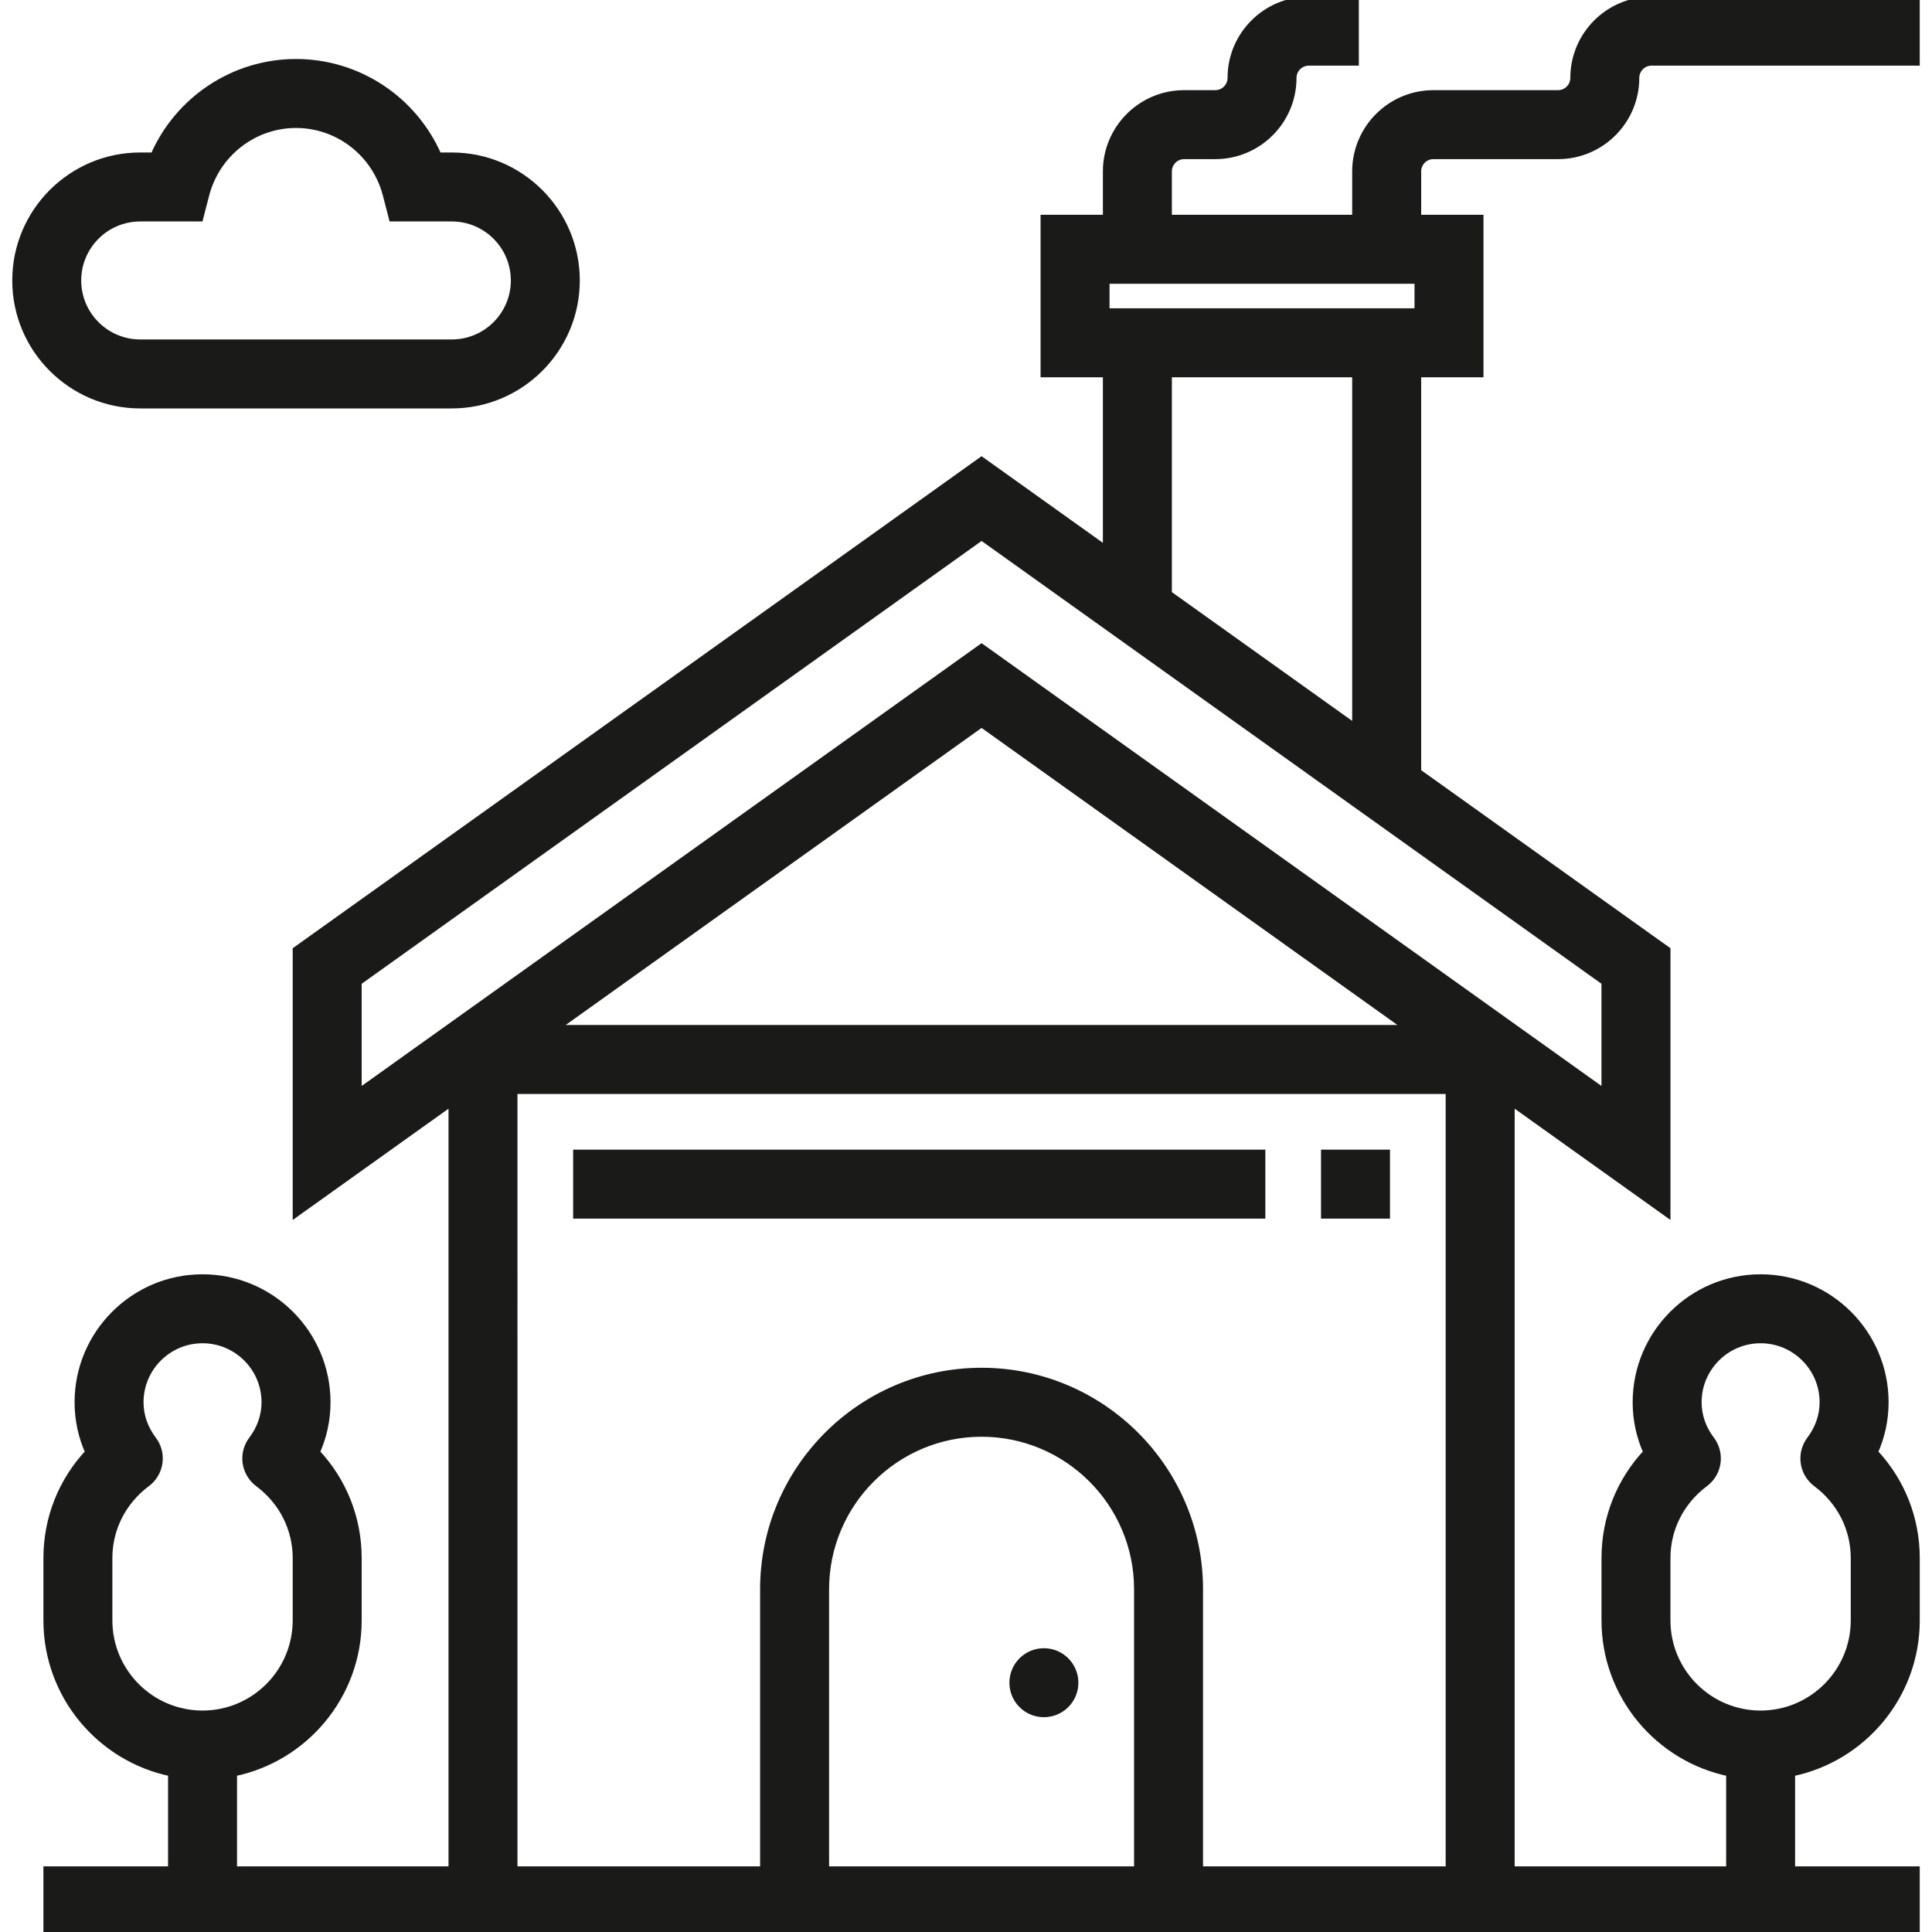
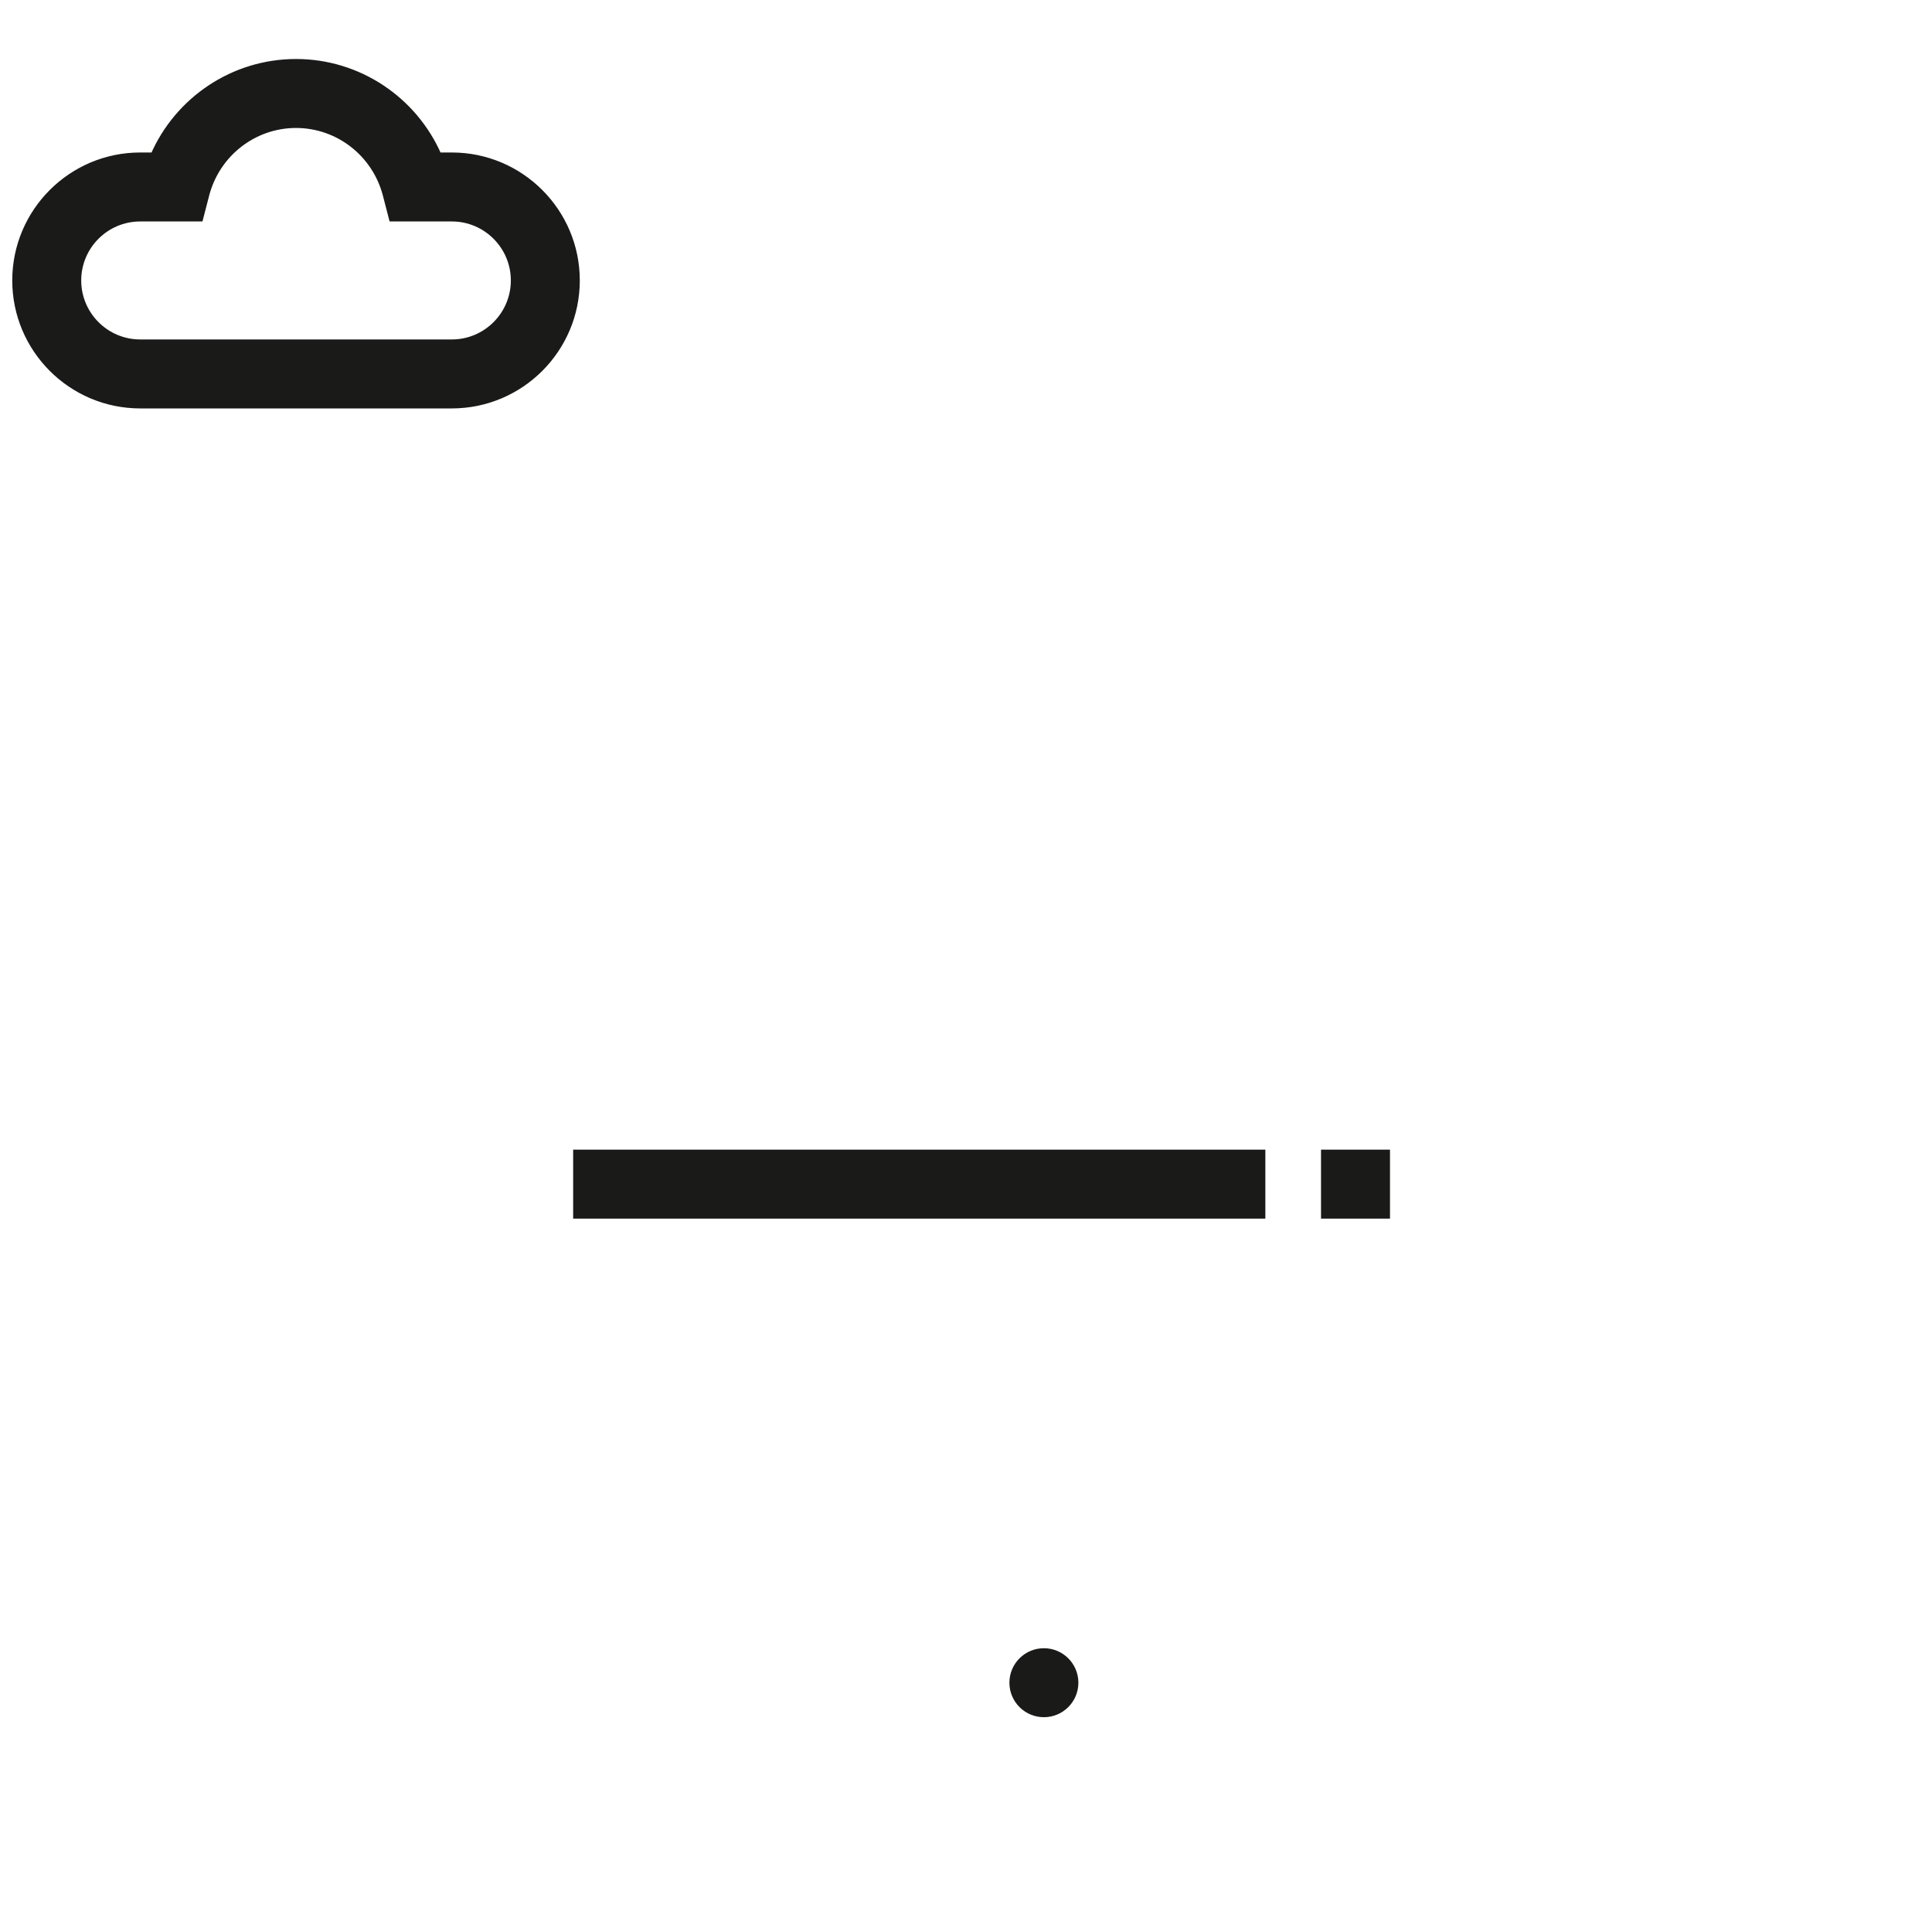
<svg xmlns="http://www.w3.org/2000/svg" fill="#1A1A19" id="Layer_1" viewBox="0 0 290.625 290.625" xml:space="preserve" width="64px" height="64px" stroke="#1A1A19">
  <g id="SVGRepo_bgCarrier" stroke-width="0" />
  <g id="SVGRepo_tracerCarrier" stroke-linecap="round" stroke-linejoin="round" />
  <g id="SVGRepo_iconCarrier">
    <g>
      <g>
        <g>
-           <path d="M288.283,243.75v-9.375c0-5.995-2.255-11.611-6.295-15.914c1.059-2.362,1.608-4.908,1.608-7.523 c0-10.341-8.409-18.75-18.75-18.75s-18.75,8.409-18.75,18.75c0,2.616,0.548,5.161,1.608,7.523 c-4.041,4.303-6.295,9.919-6.295,15.914v9.375c0,11.316,8.067,20.784,18.75,22.964v14.536h-32.813V165.806l23.438,16.739v-39.647 l-37.5-26.784V56.25h9.375V32.813h-9.375v-7.031c-0.004-1.295,1.051-2.344,2.34-2.344h18.75c6.464,0,11.719-5.259,11.719-11.719 c0-1.294,1.055-2.344,2.344-2.344h39.844V0h-39.844c-6.464,0-11.719,5.259-11.719,11.719c0,1.294-1.055,2.344-2.344,2.344h-18.75 c-6.464,0-11.719,5.259-11.719,11.719v7.031H175.78v-7.031c0-1.294,1.055-2.344,2.344-2.344h4.688 c6.464,0,11.719-5.259,11.719-11.719c0-1.294,1.055-2.344,2.344-2.344h7.031V0h-7.031c-6.464,0-11.719,5.259-11.719,11.719 c0,1.294-1.055,2.344-2.344,2.344h-4.688c-6.464,0-11.719,5.259-11.719,11.719v7.031h-9.375V56.25h9.375v26.381l-18.75-13.392 L44.53,142.898v39.647l23.438-16.739V281.25H35.155v-14.536c10.683-2.18,18.75-11.644,18.75-22.964v-9.375 c0-5.995-2.255-11.611-6.295-15.914c1.059-2.362,1.608-4.908,1.608-7.523c0-10.341-8.409-18.75-18.75-18.75 s-18.75,8.409-18.75,18.75c0,2.616,0.548,5.161,1.608,7.523c-4.041,4.303-6.295,9.919-6.295,15.914v9.375 c0,11.316,8.067,20.784,18.75,22.964v14.536H7.03v9.375h60.938H82.03h32.813h65.625h32.813h14.063h60.938v-9.375h-18.75v-14.536 C280.216,264.534,288.283,255.07,288.283,243.75z M16.405,243.75v-9.375c0-4.43,2.077-8.522,5.7-11.227 c0.998-0.745,1.659-1.861,1.837-3.103c0.173-1.238-0.15-2.494-0.905-3.488c-1.27-1.669-1.945-3.614-1.945-5.62 c0-5.17,4.205-9.375,9.375-9.375c5.17,0,9.375,4.205,9.375,9.375c0,2.006-0.675,3.952-1.941,5.625 c-0.755,0.994-1.078,2.25-0.905,3.488c0.173,1.238,0.839,2.353,1.838,3.103c3.619,2.7,5.695,6.792,5.695,11.222v9.375 c0,7.753-6.309,14.063-14.063,14.063C22.712,257.813,16.405,251.503,16.405,243.75z M166.405,42.187h46.875v4.688h-46.875V42.187 z M203.905,56.25v53.166L175.41,89.063h0.37V56.25H203.905z M171.094,281.25h-46.876v-42.188 c0-12.923,10.514-23.438,23.438-23.438c12.924,0,23.438,10.514,23.438,23.438V281.25z M217.967,281.25h-4.687h-32.813v-42.188 c0-18.094-14.723-32.813-32.813-32.813c-18.09,0-32.813,14.719-32.813,32.813v42.188H82.03h-4.688V164.063h140.625V281.25z M83.535,154.688l64.12-45.802l64.12,45.802H83.535z M147.655,97.364l-93.75,66.966v-16.603l93.75-66.966l93.75,66.966v16.603 L147.655,97.364z M264.84,257.813c-7.754,0-14.06-6.31-14.06-14.063v-9.375c0-4.43,2.077-8.522,5.7-11.227 c0.998-0.745,1.659-1.861,1.837-3.103c0.173-1.238-0.15-2.494-0.905-3.488c-1.27-1.669-1.945-3.614-1.945-5.62 c0-5.17,4.205-9.375,9.375-9.375c5.17,0,9.375,4.205,9.375,9.375c0,2.006-0.675,3.952-1.941,5.625 c-0.755,0.994-1.078,2.25-0.905,3.488c0.173,1.238,0.839,2.353,1.837,3.103c3.619,2.7,5.695,6.792,5.695,11.222v9.375 C278.903,251.503,272.594,257.813,264.84,257.813z" />
          <circle cx="157.03" cy="253.125" r="4.688" />
          <rect x="86.717" y="173.438" width="103.125" height="9.375" />
          <rect x="199.217" y="173.438" width="9.375" height="9.375" />
          <path d="M21.092,60.938h46.875c10.341,0,18.75-8.409,18.75-18.75s-8.409-18.75-18.75-18.75h-2.025 C62.267,15.005,53.918,9.375,44.53,9.375s-17.737,5.63-21.412,14.063h-2.025c-10.341,0-18.75,8.409-18.75,18.75 S10.751,60.938,21.092,60.938z M21.092,32.813h8.977l0.909-3.511C32.59,23.091,38.165,18.75,44.53,18.75 c6.366,0,11.939,4.341,13.552,10.552l0.909,3.511h8.977c5.17,0,9.375,4.205,9.375,9.375s-4.205,9.375-9.375,9.375H21.092 c-5.17,0-9.375-4.205-9.375-9.375S15.921,32.813,21.092,32.813z" />
        </g>
      </g>
    </g>
  </g>
</svg>